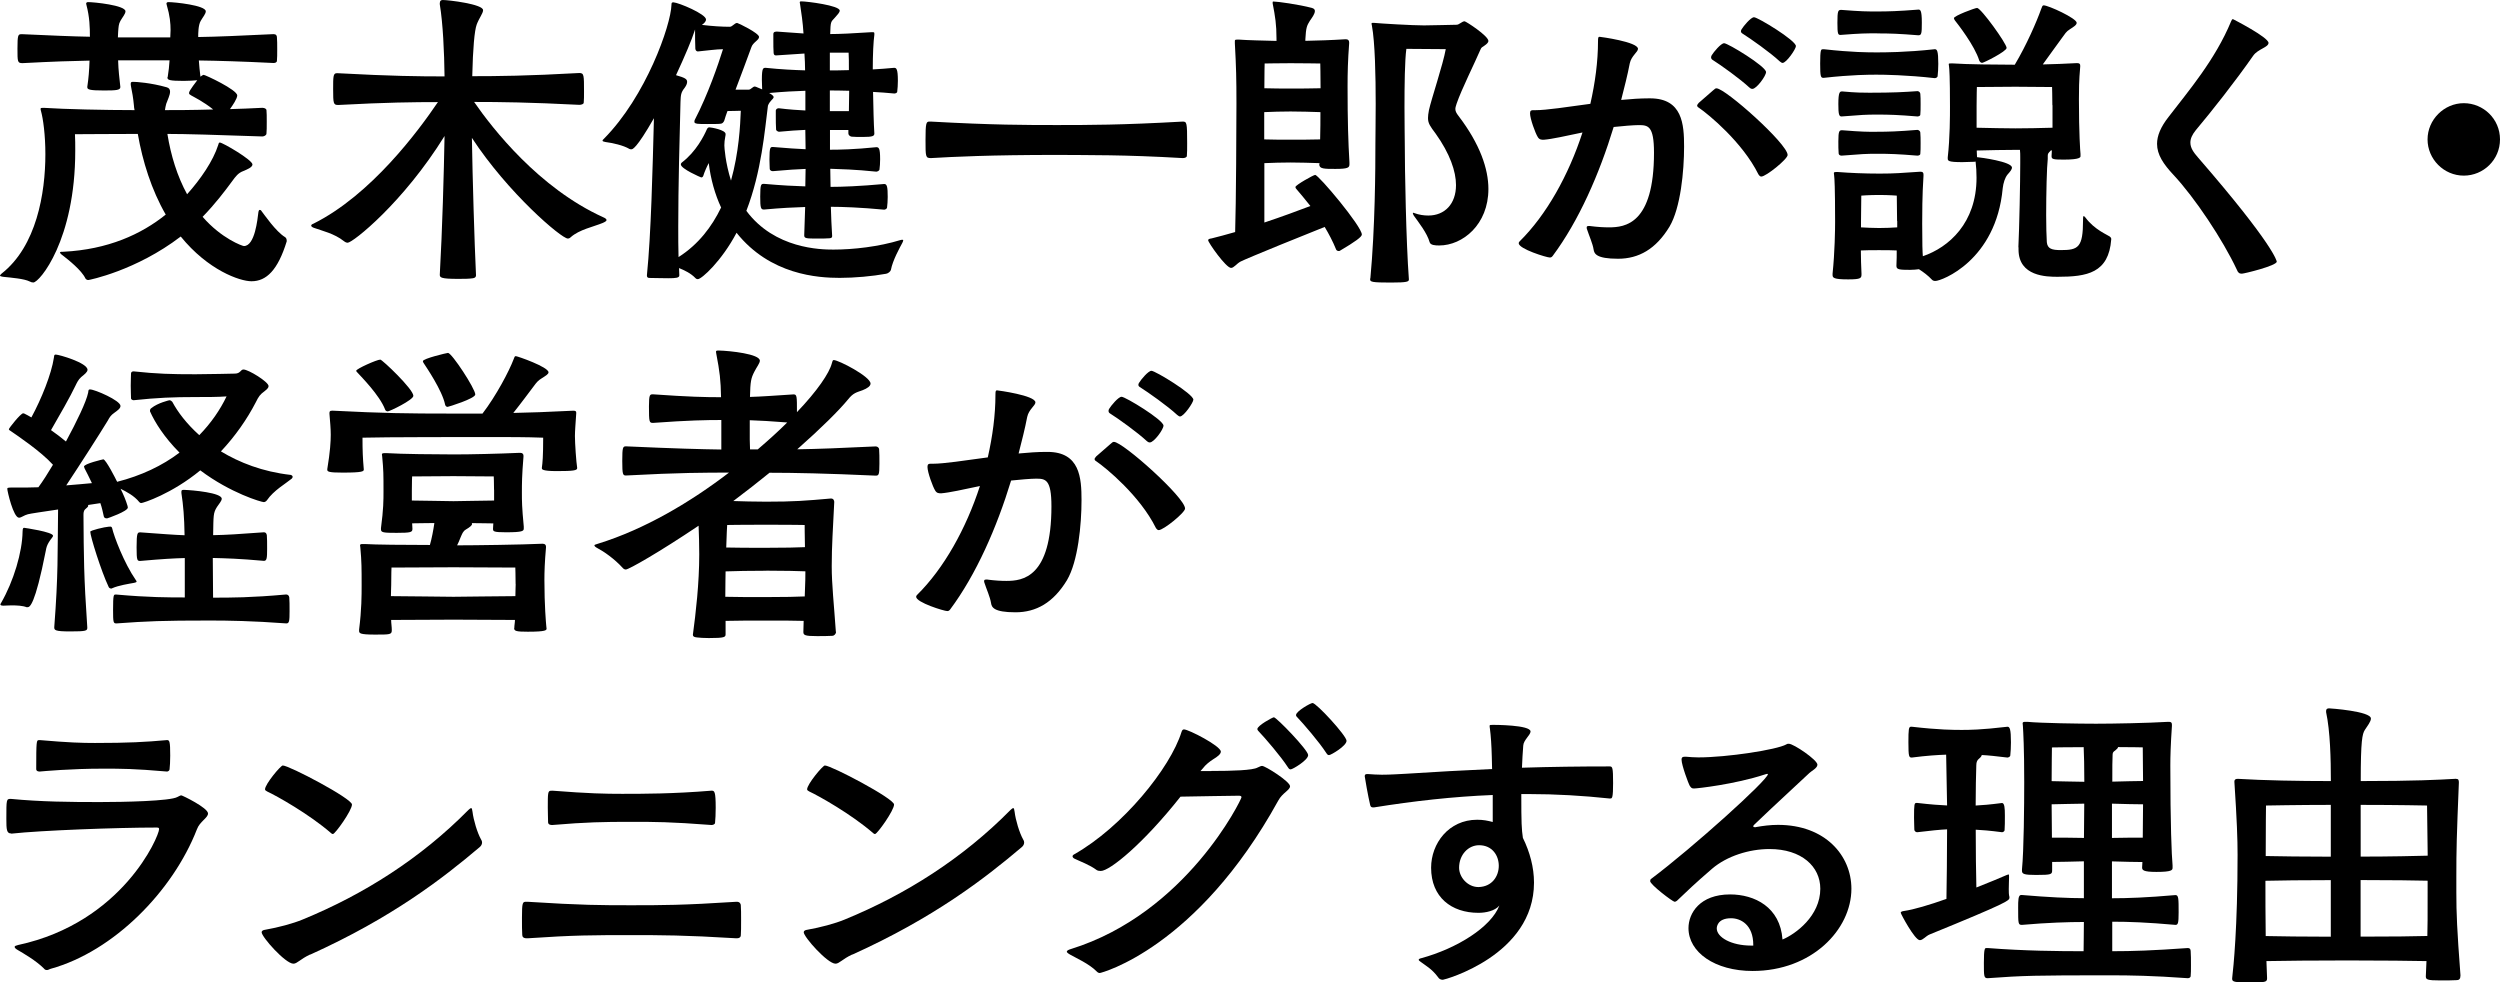
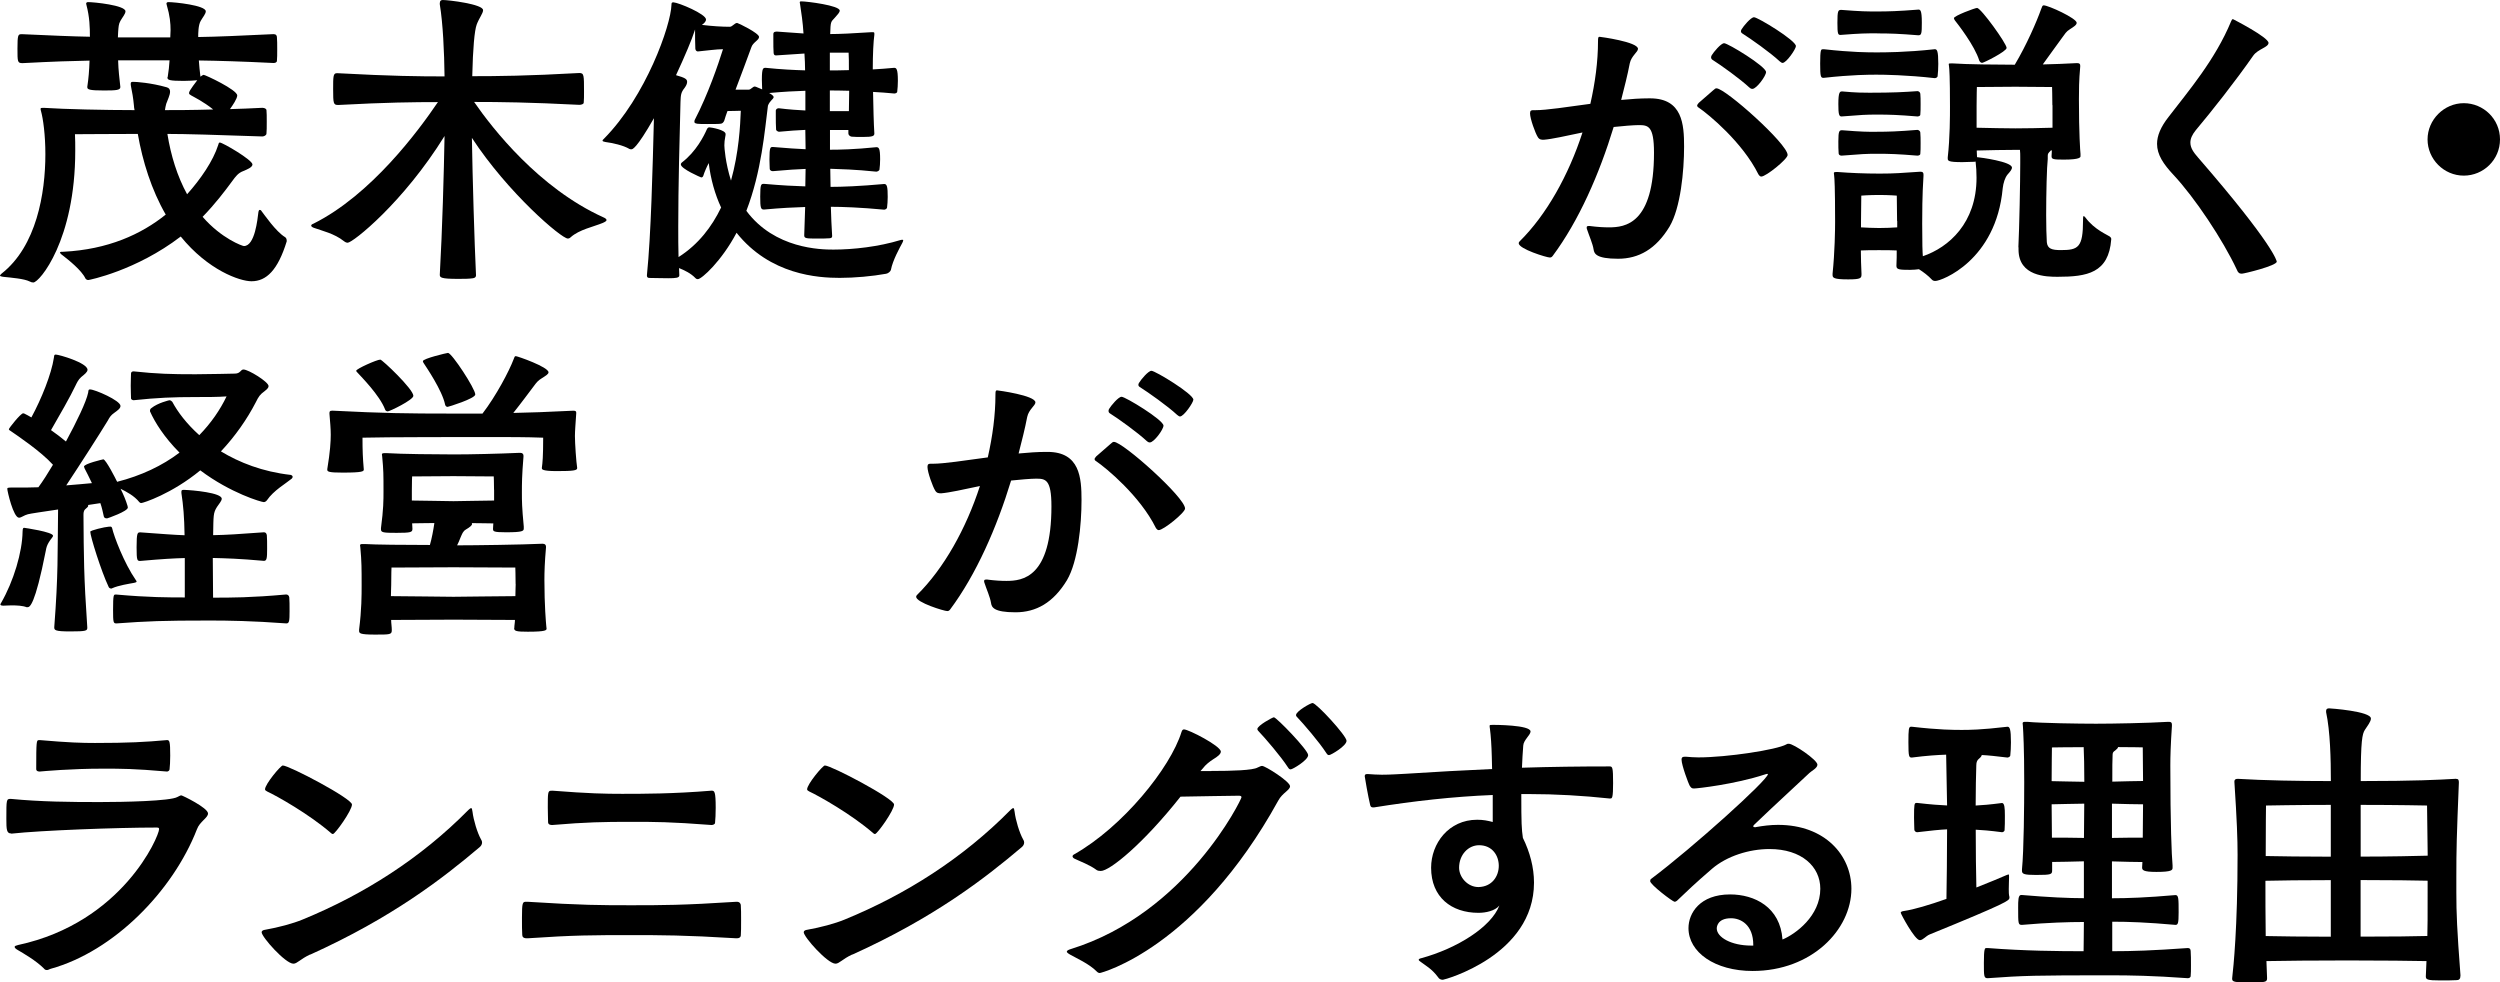
<svg xmlns="http://www.w3.org/2000/svg" id="_イヤー_2" width="346.48" height="136.15" viewBox="0 0 346.48 136.15">
  <g id="text">
    <g>
      <path d="M23.24,10.69c.13-.88,.22-1.54,.26-2.33h-7.13c.04,1.45,.18,2.46,.31,3.7,0,.44-.57,.48-2.29,.48-1.94,0-2.29-.13-2.29-.44v-.09c.18-1.19,.26-2.2,.31-3.61-2.33,.04-5.1,.13-9.29,.35-.7,0-.7-.18-.7-2.03s.09-1.98,.53-1.98h.18c4,.18,6.91,.31,9.33,.35,0-1.28-.04-2.73-.48-4.4,0-.04-.04-.13-.04-.18,0-.13,.09-.22,.26-.22,.84,0,5.19,.44,5.19,1.28,0,.35-.4,.79-.7,1.32-.26,.44-.26,.88-.31,1.45,0,.22-.04,.53-.04,.84h7.26c0-.35,.04-.66,.04-1.01,0-.92-.09-1.98-.53-3.48,0-.04-.04-.13-.04-.18,0-.13,.09-.22,.26-.22,.84,0,5.19,.44,5.19,1.28,0,.35-.4,.79-.7,1.32-.35,.57-.35,1.8-.35,2.24,2.68-.04,5.81-.18,10.43-.4,.35,0,.48,.18,.48,.44,.04,.35,.04,1.01,.04,1.67,0,.62,0,1.23-.04,1.58,0,.22-.22,.31-.48,.31-4.44-.22-7.61-.31-10.34-.35,.04,.79,.13,1.41,.22,2.25,.04-.04,.35-.26,.44-.26,.22,0,4.66,2.07,4.66,2.86,0,.44-.66,1.41-1.01,1.89,1.36-.04,2.86-.09,4.49-.18,.35,0,.57,.18,.57,.31,.04,.31,.04,.97,.04,1.63s0,1.32-.04,1.63c0,.22-.31,.4-.57,.4-6.29-.22-10.65-.35-13.16-.35,.48,2.99,1.36,5.85,2.73,8.36,1.89-2.11,3.61-4.62,4.31-6.82,.04-.18,.09-.35,.22-.35,.4,0,4.53,2.42,4.53,3.04,0,.4-.75,.7-1.28,.92-.7,.26-1.06,.75-1.54,1.41-1.01,1.37-2.33,3.12-4.09,4.93,2.64,3.04,5.54,4.05,5.72,4.05,1.54,0,1.89-3.74,2.02-4.75,.04-.18,.09-.26,.18-.26s.18,.04,.22,.13c.35,.44,2.02,2.9,3.3,3.65,.18,.13,.22,.31,.22,.57-1.23,4-2.82,5.54-4.88,5.54-1.63,0-6.03-1.54-9.81-6.2-6.21,4.75-12.72,6.03-12.81,6.03-.18,0-.31-.09-.4-.22-.53-1.14-2.38-2.6-3.17-3.21-.26-.18-.35-.31-.35-.4s.22-.09,.48-.09c6.16-.31,10.78-2.42,14.17-5.15-1.98-3.43-3.21-7.39-3.87-11.18-3.26,0-7.39,.04-8.71,.04,.04,.7,.04,1.5,.04,2.29,0,12.41-4.97,18.26-5.81,18.26-.18,0-.31-.04-.48-.13-.79-.4-2.51-.53-3.74-.66-.26-.04-.4-.09-.4-.18,0-.04,.09-.13,.22-.26,4.84-3.79,6.07-11.13,6.07-16.55,0-2.68-.31-4.93-.62-6.03-.04-.09-.04-.18-.04-.26,0-.13,.09-.13,.26-.13h.31c2.73,.18,8.27,.31,12.45,.31-.04-.22-.09-.44-.09-.66-.09-1.01-.26-1.94-.4-2.6-.04-.18-.04-.31-.04-.4,0-.22,.09-.26,.35-.26,.44,0,2.42,.13,4.62,.75,.35,.09,.48,.31,.48,.62,0,.48-.35,1.14-.53,1.67-.09,.31-.13,.57-.18,.88,1.45,0,3.65,0,6.69-.09-1.36-1.1-2.82-1.8-3.04-1.94-.22-.13-.31-.18-.31-.35,0-.35,1.1-1.67,1.14-1.76-.48,.04-1.19,.09-1.89,.09-1.94,0-2.24-.13-2.24-.44v-.09Z" />
      <path d="M60.96,.4c0-.26,.13-.4,.4-.4,.79,0,5.59,.57,5.59,1.41,0,.44-.53,1.06-.88,1.98-.31,.84-.53,3.3-.62,7.17,3.43,0,7.75-.04,14.83-.44,.66,0,.66,.26,.66,2.6,0,.57,0,1.14-.04,1.5,0,.22-.35,.31-.62,.31-6.87-.35-10.96-.4-14.57-.4,2.55,3.7,8.98,11.93,17.87,15.97,.31,.13,.48,.26,.48,.4s-.22,.26-.53,.4c-1.28,.53-3.26,.92-4.44,1.98-.13,.13-.26,.18-.4,.18-.88,0-8.27-6.29-13.29-13.95,.09,5.54,.35,14.48,.57,19.05,0,.22-.13,.35-.4,.4-.53,.09-1.32,.09-2.11,.09-2.33,0-2.51-.18-2.51-.57,.35-6.21,.57-14.17,.66-19.23-5.72,9.24-12.72,14.79-13.42,14.79-.13,0-.31-.04-.53-.22-1.32-1.06-3.08-1.45-4.18-1.85-.22-.09-.35-.18-.35-.31,0-.09,.09-.18,.31-.26,8.01-4,14.57-12.89,17.25-16.85-3.3,0-7.08,.04-13.82,.4-.66,0-.7-.18-.7-2.2,0-1.67,0-2.2,.48-2.2h.22c7.39,.4,11.22,.44,14.74,.44-.04-3.34-.22-7.35-.66-9.99v-.18Z" />
      <path d="M111.57,28.69c-1.41,.04-3.3,.13-5.68,.35-.44,0-.53-.18-.53-1.8,0-1.76,.13-1.76,.53-1.76,2.46,.22,4.31,.31,5.72,.35,0-.84,.04-1.63,.04-2.42-1.1,.04-2.55,.13-4.53,.31-.13,0-.4-.04-.44-.31,0-.31-.04-.79-.04-1.32,0-1.72,.13-1.72,.48-1.72,2.02,.18,3.48,.26,4.53,.31l-.04-2.68c-1.06,.04-2.24,.13-3.65,.26-.09,0-.4-.13-.4-.31-.04-.48-.04-1.32-.04-1.94v-.66c0-.26,.26-.35,.4-.35,1.45,.18,2.68,.26,3.7,.31v-2.73c-1.36,.04-3.08,.13-5.02,.31,.04,.04,.62,.31,.62,.57s-.57,.53-.79,1.19c-.44,3.39-.88,9.11-2.99,14.57,3.92,5.28,10.34,5.37,12.06,5.37,2.77,0,6.29-.4,9.29-1.32,.13-.04,.22-.04,.26-.04,.13,0,.13,.04,.13,.09,0,.09-.09,.26-.13,.35-.35,.66-1.32,2.38-1.58,3.74-.04,.18-.35,.48-.66,.53-1.94,.35-4.36,.57-6.43,.57-2.99,0-9.64-.4-14.3-6.25-2.07,3.92-4.84,6.43-5.37,6.43-.13,0-.22-.04-.31-.13-.66-.7-1.54-1.1-2.29-1.41,0,.35,.04,.66,.04,1.01s-.48,.4-1.54,.4c-.92,0-2.11-.04-2.6-.04-.26,0-.35-.13-.35-.31v-.09c.57-5.59,.79-14.79,.97-21.74-2.46,4.31-2.99,4.31-3.12,4.31-.09,0-.18,0-.26-.04-.88-.53-2.38-.84-3.34-.97-.22-.04-.4-.09-.4-.18s.04-.13,.18-.26c5.85-5.9,9.29-15.75,9.37-18.57,0-.26,.04-.35,.26-.35,.75,.04,4.53,1.63,4.53,2.38,0,.22-.18,.48-.57,.75,1.45,.18,2.82,.26,3.87,.26,.35,0,.66-.53,1.01-.53,.13,0,3.04,1.41,3.04,1.94,0,.44-.84,.75-1.06,1.41-.62,1.76-1.45,3.87-2.2,5.9h1.8c.35,0,.57-.44,.88-.44,.04,0,.09,0,1.01,.4,0-.35-.04-.88-.04-1.36,0-1.63,.18-1.63,.53-1.63,2.11,.22,4,.31,5.46,.35,0-.79-.04-1.54-.09-2.33l-3.92,.26c-.18,0-.31-.04-.35-.31-.04-.4-.04-1.23-.04-1.94v-.7c0-.35,.31-.35,.53-.35l3.65,.26c-.09-1.54-.31-2.95-.48-4.09,0-.09-.04-.13-.04-.18,0-.18,.09-.18,.22-.18,.79,0,5.32,.57,5.32,1.28,0,.26-.31,.57-.7,1.01-.53,.57-.57,.48-.62,2.24,1.28,0,3.12-.09,5.72-.26h.18c.18,0,.22,.04,.22,.18v.18c-.13,.92-.22,2.73-.22,4.8,.92-.04,1.94-.13,2.95-.22,.31,0,.53,.09,.53,1.8,0,.53-.04,1.1-.09,1.5,0,.18-.26,.26-.4,.26-1.01-.09-2.02-.18-2.95-.22,.04,2.2,.09,4.36,.18,5.76,0,.35-.22,.48-1.58,.48-.62,0-1.23,0-1.58-.04-.22-.04-.44-.22-.44-.44v-.48h-2.55v2.73c1.28,0,3.39-.04,6.42-.35,.35,0,.53,.13,.53,1.67,0,.53-.04,1.06-.09,1.41,0,.18-.31,.31-.44,.31-2.95-.31-5.06-.35-6.38-.4,0,.84,.04,1.67,.04,2.51,1.5,0,4.05-.09,7.44-.4,.4,0,.48,.44,.48,1.8,0,.53-.04,1.06-.09,1.45,0,.18-.26,.31-.4,.31-3.26-.31-5.85-.4-7.39-.4,.04,1.32,.09,2.68,.18,4.05,0,.22-.09,.26-.31,.31-.44,.04-1.06,.04-1.67,.04-1.58,0-1.89,0-1.89-.44l.13-3.92Zm-13.33-6.12c-.35,.66-.57,1.23-.62,1.36-.13,.31-.13,.66-.44,.66-.04,0-2.82-1.19-2.82-1.8,0-.13,.09-.22,.13-.26,1.98-1.5,3.08-3.7,3.48-4.62,.09-.18,.18-.26,.35-.26,.22,0,2.24,.35,2.24,.92,0,.09,0,.22-.04,.35-.09,.44-.13,.84-.13,1.23,0,.26,.13,2.38,.92,4.88,1.1-3.92,1.28-7.66,1.36-9.68-.26,0-1.06,.04-1.85,.04-.18,.44-.31,.92-.44,1.32-.09,.22-.26,.44-.53,.44-.26,.04-1.1,.04-1.85,.04-.57,0-1.1,0-1.36-.04-.13-.04-.4-.04-.4-.26,0-.09,0-.18,.04-.26,1.85-3.56,3.26-7.7,3.92-9.81-.92,0-2.11,.18-3.48,.31-.13,0-.31-.09-.35-.35-.04-.57-.04-1.89-.04-2.69-.04,.04-.04,.18-.09,.26-.31,1.01-1.28,3.34-2.55,6.07,1.23,.35,1.54,.53,1.54,.92,0,.26-.13,.53-.35,.84-.53,.66-.53,1.01-.57,1.98-.13,5.02-.31,11.66-.31,17.25,0,1.5,0,2.9,.04,4.22,2.77-1.76,4.62-4.22,5.9-6.87-.84-1.8-1.45-3.92-1.72-6.2Zm16.77-15.27v2.46c.48,0,1.41,0,2.64-.04,0-1.06,0-1.89-.04-2.42h-2.6Zm2.64,8.1c0-.92,.04-1.89,.04-2.82-1.23-.04-2.2-.04-2.68-.04v2.86h2.64Z" />
-       <path d="M129.01,16.85c8.62,.48,13.25,.48,17.47,.48s8.98,0,17.43-.48c.57,0,.62,.13,.62,2.99,0,.7,0,1.41-.04,1.76,0,.22-.31,.31-.57,.31-8.23-.48-12.94-.4-17.43-.44-9.24,0-14.39,.26-17.47,.44-.75,0-.75-.18-.75-2.51s.09-2.55,.53-2.55h.22Z" />
-       <path d="M187.02,22.79c0,.44-.22,.62-1.94,.62-1.54,0-2.24,0-2.24-.62l.04-.18c-1.01-.04-3.04-.09-4-.09s-2.77,.04-3.65,.09v8.23c2.38-.79,4.75-1.67,6.38-2.29-.84-1.06-1.54-1.89-1.89-2.29-.13-.13-.18-.22-.18-.35,0-.26,2.51-1.67,2.73-1.67,.48,0,6.47,7.13,6.47,8.27,0,.31-.88,.97-3.04,2.24-.04,.04-.13,.04-.18,.04-.13,0-.31-.09-.35-.22-.44-1.1-1.01-2.16-1.58-3.12-1.8,.7-10.91,4.4-11.66,4.8-.57,.31-.92,.88-1.32,.88-.7,0-3.17-3.52-3.17-3.83,0-.18,.22-.22,.48-.26,.92-.22,2.02-.53,3.26-.88,.13-3.74,.18-15.4,.18-17.82,0-3.43-.04-5.06-.22-8.32v-.31c0-.18,.04-.22,.31-.22h.31c1.19,.09,3.26,.13,5.15,.18v-.35c0-1.89-.18-3.04-.53-4.84v-.18q0-.09,.09-.09c.57,0,3.48,.4,5.32,.88,.35,.09,.44,.26,.44,.44,0,.4-.4,.92-.7,1.36-.4,.66-.53,.88-.62,2.55v.22c1.72-.04,3.56-.09,5.54-.22h.09c.31,0,.44,.18,.44,.44v.13c-.18,2.38-.22,4.09-.22,5.98,0,4.8,.09,7.66,.26,10.52v.26Zm-4.05-13.99s-2.64-.04-4.09-.04-3.61,.04-3.61,.04c0,0-.04,1.41-.04,3.43,.88,.04,2.77,.04,3.65,.04s3.17,0,4.14-.04c0-1.8-.04-3.43-.04-3.43Zm-7.75,10.52c.88,.04,2.77,.04,3.65,.04s3.08,0,4.09-.04c.04-1.36,.04-2.68,.04-3.78-.92-.04-3.12-.09-4.14-.09s-2.77,.04-3.65,.09v3.78Zm14.7,19.28c.66-7.09,.7-15.18,.7-18.75,0-.97,.04-3.04,.04-5.46,0-3.83-.09-8.49-.53-10.87-.04-.13-.04-.18-.04-.26s.04-.09,.13-.09h.22c.92,.09,5.28,.35,6.91,.35,1.41,0,3.7-.09,4.53-.09,.35,0,.75-.48,1.1-.48,.18,0,3.3,2.02,3.3,2.73,0,.18-.18,.4-.57,.66-.22,.18-.4,.18-.53,.53-.79,1.85-2.64,5.54-3.3,7.48-.09,.31-.18,.53-.18,.75,0,.31,.13,.57,.44,.97,2.99,3.92,4.14,7.35,4.14,10.12,0,4.93-3.56,7.83-6.82,7.83-.57,0-1.19-.04-1.32-.44-.35-1.28-1.54-2.77-2.2-3.7-.04-.09-.13-.22-.13-.31,0-.04,0-.09,.04-.09s.09,.04,.13,.04c.7,.26,1.36,.35,1.98,.35,2.24,0,3.83-1.58,3.83-4.22,0-1.89-.84-4.36-2.82-7.13-.75-1.01-1.06-1.41-1.06-2.16,0-.31,.04-.62,.13-1.1,.31-1.45,1.98-6.42,2.33-8.45-.75,0-4.31-.04-5.46-.04-.22,1.58-.26,5.06-.26,8.1,0,2.24,.04,4.27,.04,4.97,0,3.65,.18,13.64,.57,18.88,0,.31-.18,.44-2.51,.44-2.6,0-2.86-.09-2.86-.44v-.13Z" />
      <path d="M220.38,31.33c1.01,.13,1.85,.18,2.6,.18,2.24,0,6.25-.44,6.25-10.34,0-3.78-.84-3.83-2.16-3.83-.62,0-2.29,.13-3.43,.26-1.98,6.51-4.84,13.03-8.45,17.87-.13,.18-.26,.22-.4,.22-.44,0-4.31-1.19-4.31-1.98,0-.09,.04-.18,.13-.26,3.7-3.65,6.78-9.15,8.71-15.09-2.29,.48-4.22,.92-5.37,1.01-.31,0-.62,0-.84-.4-.31-.48-1.06-2.51-1.06-3.26,0-.4,.18-.44,.44-.44h.35c1.45,0,4.36-.44,7.57-.88,.66-2.91,1.06-5.85,1.06-8.67,0-.53,.04-.62,.22-.62,.09,0,5.32,.7,5.32,1.67,0,.44-.92,.97-1.14,2.02-.31,1.63-.75,3.34-1.19,5.06,1.36-.13,2.64-.22,3.83-.22h.18c4.49,0,4.71,3.61,4.71,6.69,0,3.39-.48,8.49-2.02,11.09-1.89,3.12-4.27,4.45-7.13,4.45-3.04,0-3.3-.71-3.39-1.28-.13-.84-.62-1.89-.92-2.82-.04-.09-.04-.18-.04-.22,0-.18,.09-.22,.31-.22h.18Zm17.07-18.83c.18-.18,.31-.26,.44-.26,1.23,0,9.86,7.7,9.86,9.24,0,.57-2.99,2.99-3.65,2.99-.13,0-.26-.09-.4-.31-2.2-4.44-6.91-8.32-8.27-9.24-.18-.09-.22-.22-.22-.31s.13-.22,.22-.35l2.02-1.76Zm5.02-.35c-1.32-1.23-3.96-3.12-5.15-3.87-.13-.09-.18-.22-.18-.31,0-.13,.04-.22,.09-.31,.26-.44,1.28-1.67,1.72-1.67,.53,0,5.81,3.21,5.81,4,0,.53-1.32,2.33-1.89,2.33-.13,0-.26-.04-.4-.18Zm4.18-3.65c-1.32-1.23-4-3.12-5.19-3.87-.13-.09-.18-.18-.18-.31,0-.09,.04-.18,.09-.26,.26-.44,1.28-1.67,1.72-1.67,.53,0,5.81,3.21,5.81,4,0,.4-1.32,2.33-1.85,2.33-.13,0-.22-.09-.4-.22Z" />
      <path d="M252.75,6.82c3.96,.44,6.2,.44,7.35,.44,1.01,0,4.05,0,8.05-.44,.31,0,.48,.22,.48,2.03,0,.62-.04,1.23-.09,1.67,0,.22-.26,.31-.4,.31-3.87-.44-7.04-.48-8.05-.48s-3.39,0-7.35,.44c-.4,0-.48-.13-.48-1.98,0-1.98,.13-1.98,.35-1.98h.13Zm26.98,27.46c.13-2.64,.26-9.11,.26-11.62v-.88c0-.31,0-.66-.04-1.01h-.62c-1.01,0-4.05,.04-5.37,.09,0,.31,.04,.62,.04,.92,.48,.04,4.84,.62,4.84,1.45,0,.26-.26,.57-.62,.97-.35,.44-.57,1.14-.66,1.89-.92,10.03-8.49,12.85-9.33,12.85-.18,0-.35-.04-.48-.18-.53-.57-1.19-1.06-1.8-1.45-.31,.04-.75,.09-1.23,.09-1.45,0-1.89-.04-1.89-.53v-.09c.04-.75,.04-1.45,.04-2.07-.57-.04-1.63-.04-2.46-.04s-1.89,0-2.51,.04c0,1.01,.04,2.16,.09,3.26,0,.57-.04,.75-1.85,.75-2.02,0-2.16-.22-2.16-.62v-.18c.31-2.99,.35-6.12,.35-7.17,0-4.84-.09-6.07-.13-6.38,0-.18-.04-.26-.04-.35,0-.13,.04-.18,.31-.18h.26c1.67,.13,3.65,.22,5.77,.22s2.99-.09,5.59-.26h.09c.31,0,.4,.13,.4,.4v.18c-.18,2.64-.18,5.5-.18,6.6,0,2.9,.04,3.92,.09,4.53,3.61-1.23,7.44-4.62,7.44-10.87,0-.75-.04-1.54-.13-2.25-.09,.04-.26,.04-.48,.04-.44,0-.92,.04-1.36,.04-1.98,0-2.02-.18-2.02-.53v-.13c.31-2.68,.31-5.81,.31-7.04,0-4.14-.09-5.28-.13-5.54,0-.13-.04-.26-.04-.31,0-.13,.04-.13,.26-.13h.35c1.72,.13,6.25,.18,8.54,.18,1.63-2.73,3.04-5.98,3.65-7.7,.13-.35,.18-.53,.35-.53,.66,0,4.58,1.8,4.58,2.42,0,.31-.44,.57-.92,.88-.57,.35-.7,.66-1.1,1.19-.57,.75-1.67,2.33-2.68,3.7,1.54-.04,3.17-.09,4.66-.18h.13c.31,0,.4,.13,.4,.35v.13c-.18,1.94-.18,3.39-.18,4.53,0,4.75,.18,7.22,.22,7.57v.31c0,.13,0,.48-2.29,.48-1.41,0-1.72-.04-1.72-.44v-.09c0-.26,.04-.48,.04-.75h-.13c-.44,.44-.44,.48-.44,.84v.35c-.13,1.1-.22,4.75-.22,7.79,0,1.54,.04,2.9,.09,3.74,.09,.92,.7,1.1,1.94,1.1,2.42,0,3.08-.35,3.08-4.14,0-.53,.04-.57,.09-.57s.13,.04,.26,.22c1.23,1.67,3.12,2.42,3.34,2.6,.22,.18,.22,.26,.22,.4-.35,4.67-3.34,5.19-7.44,5.19-1.5,0-5.41-.04-5.41-3.78v-.31Zm-19.58-29.66c-1.58,0-2.24,0-5.06,.22-.35,0-.44-.09-.44-1.67,0-1.67,.09-1.8,.53-1.8,2.82,.22,3.56,.22,4.97,.22,1.54,0,2.95-.04,5.72-.26,.26,0,.48,.04,.48,1.8,0,1.5-.04,1.76-.48,1.76-2.68-.22-3.96-.26-5.72-.26Zm-5.37,9.81c0-1.72,.22-1.76,.53-1.76,1.98,.18,2.9,.18,3.78,.18,3.34,0,4.8-.09,6.65-.22,.13,0,.35,.09,.4,.35,.04,.35,.04,.92,.04,1.45,0,.57,0,1.1-.04,1.45,0,.22-.31,.26-.4,.26-2.64-.22-3.87-.26-5.59-.26-1.54,0-2.16,.04-4.93,.26-.35,0-.44-.31-.44-1.72Zm5.37,3.83c1.5,0,2.86-.04,5.59-.26,.13,0,.4,.13,.4,.4,.04,.35,.04,.92,.04,1.5,0,.53,0,1.1-.04,1.41,0,.22-.31,.26-.4,.26-2.64-.22-3.87-.26-5.59-.26-1.54,0-2.16,.04-4.93,.26-.09,0-.4-.04-.4-.35-.04-.4-.04-1.01-.04-1.63,0-1.45,.13-1.54,.53-1.54,2.77,.22,3.48,.22,4.84,.22Zm2.77,12.37c0-.92-.04-3.52-.04-3.52,0,0-1.1-.09-2.46-.09s-2.46,.09-2.46,.09c0,0-.04,2.38-.04,3.61v.79c.62,.04,1.76,.09,2.51,.09s1.89-.04,2.51-.09v-.88Zm8.01-27.81c-.09-.13-.13-.22-.13-.31,0-.31,2.9-1.41,3.21-1.41,.53,0,4.09,4.93,4.09,5.54,0,.48-3.17,2.07-3.39,2.07-.18,0-.31-.13-.4-.31-.62-2.07-3.04-5.15-3.39-5.59Zm13.51,11.75c0-1.1-.04-2.51-.04-2.51,0,0-3.7-.04-5.1-.04s-5.32,.04-5.32,.04c0,0-.04,1.19-.04,2.6v3.04c1.32,.04,4.49,.09,5.37,.09,.92,0,3.96-.04,5.15-.09v-3.12Z" />
      <path d="M314.4,5.94c0,.62-1.45,.84-2.11,1.76-2.55,3.65-5.72,7.66-7.97,10.34-.53,.66-.75,1.19-.75,1.72,0,.75,.44,1.36,1.06,2.07,10.61,12.23,10.91,14.39,10.91,14.43,0,.57-4.53,1.67-4.84,1.67-.35,0-.53-.13-.7-.57-1.94-4.14-5.81-9.95-8.76-13.11-1.41-1.5-2.29-2.82-2.29-4.31,0-1.1,.48-2.33,1.63-3.78,2.73-3.56,6.43-7.88,8.63-13.2,.09-.18,.13-.31,.26-.31,0,0,4.93,2.51,4.93,3.3Z" />
      <path d="M341.46,24.34c-2.77,0-5.02-2.29-5.02-5.02s2.29-5.02,5.02-5.02,5.02,2.2,5.02,5.02-2.29,5.02-5.02,5.02Z" />
      <path d="M3.7,84.16c-.53-.22-1.36-.26-2.11-.26-.44,0-.84,.04-1.1,.04s-.44-.04-.44-.18c0-.04,.04-.09,.09-.18,1.76-3.04,2.95-7.08,2.99-9.9,0-.53,.13-.53,.22-.53,.04,0,4,.57,4,1.1,0,.18-.31,.44-.57,.88s-.35,.7-.44,1.23c-1.5,7.61-2.24,7.79-2.51,7.79h-.13Zm11.09-12.32c-.22,0-.35-.09-.4-.26-.13-.57-.26-1.23-.48-1.85l-1.72,.26s.04,.04,.04,.09c0,.13-.13,.26-.4,.48-.26,.22-.26,.57-.26,.84,.04,5.68,.04,8.45,.53,15.58,0,.44-.13,.53-2.38,.53-2.11,0-2.2-.18-2.2-.57,.57-7.53,.44-9.95,.53-16.33-2.07,.31-3.87,.57-4.18,.66-.53,.13-.92,.48-1.23,.48-.79,0-1.63-3.7-1.63-4,0-.09,0-.18,.48-.18h1.01c.84,0,1.8,0,2.82-.04,.62-.84,1.32-1.94,2.02-3.12-1.67-1.85-4.88-4-5.85-4.67-.18-.09-.26-.18-.26-.26,0-.13,1.63-2.2,1.98-2.2,.09,0,.18,.04,.26,.09,.22,.09,.48,.26,.88,.48,1.41-2.6,2.77-5.99,3.12-8.27,.04-.22,0-.44,.26-.44,.44,0,4.4,1.14,4.4,2.11,0,.31-.4,.62-.88,1.01-.4,.35-.62,.84-.79,1.19-.66,1.41-2.29,4.27-3.39,6.16,.75,.53,1.45,1.06,2.07,1.58,1.5-2.77,2.82-5.5,3.08-6.78,.04-.22,0-.44,.26-.44,.66,0,4.22,1.54,4.22,2.29,0,.35-.4,.62-.88,.97-.44,.31-.62,.57-.88,1.06-1.01,1.67-3.83,6.07-5.76,8.98,1.28-.09,2.51-.22,3.56-.31-.4-.88-.79-1.58-1.01-2.03-.04-.13-.09-.22-.09-.26,0-.4,2.64-1.01,2.68-1.01,.35,0,1.8,2.86,1.85,2.99t.04,.04v.09c3.34-.84,6.29-2.24,8.67-4.05-2.11-2.11-3.43-4.22-4.09-5.72v-.09c0-.13,.04-.26,.18-.35,.92-.75,2.51-1.1,2.51-1.1,.18,0,.31,.13,.4,.22,.75,1.41,1.98,3.04,3.74,4.62,1.63-1.67,2.9-3.52,3.78-5.37-1.23,.09-2.82,.09-4.31,.09-3.04,0-5.28,.09-8.58,.44-.09,0-.35-.09-.35-.26,0-.31-.04-1.06-.04-1.76s.04-1.41,.04-1.67,.22-.31,.35-.31c3.3,.35,5.24,.4,8.58,.4,1.67,0,5.46-.09,5.46-.09,.79,0,.79-.57,1.19-.57,.7,0,3.48,1.72,3.48,2.29,0,.35-.4,.57-.53,.7-.66,.48-.84,.75-1.23,1.54-1.23,2.38-2.86,4.71-4.84,6.82,2.55,1.54,5.76,2.82,9.68,3.26,.13,.04,.26,.13,.26,.26,0,.09-.04,.18-.13,.26-.79,.66-2.51,1.63-3.43,2.99-.13,.18-.31,.26-.44,.26-.31,0-4.58-1.23-8.8-4.4-3.96,3.26-7.92,4.53-8.19,4.53-.09,0-.18-.04-.26-.13-.7-.88-1.8-1.45-2.6-1.85,.4,.79,.75,1.63,.97,2.38,0,.09,.04,.13,.04,.22,0,.53-2.82,1.5-2.86,1.5h-.09Zm.44,1.14c.18,0,.26,.04,.31,.22,.26,1.14,1.63,4.8,3.3,7.22,.04,.04,.09,.13,.09,.18,0,.09-.13,.13-.35,.18-.7,.13-2.16,.35-3.04,.75-.04,.04-.09,.04-.13,.04-.13,0-.31-.09-.35-.22-1.06-2.24-2.55-7.04-2.55-7.66,0-.18,1.98-.66,2.6-.7h.13Zm10.39,4.36c-1.54,.04-3.12,.13-6.16,.4-.44,0-.53,0-.53-1.89,0-2.07,.13-2.07,.53-2.07,3.08,.22,4.62,.35,6.12,.4-.04-2.55-.18-4.14-.44-5.85v-.18c0-.22,.09-.26,.35-.26,1.23,.04,5.24,.4,5.24,1.23,0,.31-.35,.66-.66,1.14-.53,.84-.48,1.19-.53,3.78v.13c1.94-.04,3.34-.13,7.04-.4,.22,0,.35,.13,.4,.4,.04,.35,.04,1.14,.04,1.89,0,1.28-.04,1.67-.44,1.67-3.48-.31-5.15-.35-7.09-.4,0,1.67,.04,3.7,.04,5.5,2.46,0,5.28,0,10.12-.44,.22,0,.4,.13,.44,.4,.04,.35,.04,1.14,.04,1.94,0,1.32-.04,1.67-.44,1.67-4.75-.35-8.05-.4-10.65-.4-6.6,0-8.58,.09-12.89,.4-.44,0-.48-.09-.48-1.89,0-2.11,.09-2.11,.35-2.11h.13c4.44,.4,7.26,.4,9.46,.4v-5.46Z" />
      <path d="M79.99,64.89c0,.31-.53,.4-2.82,.4-2.07,0-2.07-.26-2.07-.4v-.09c.09-.62,.18-1.5,.18-4.14-2.33-.09-4.84-.09-7.44-.09-2.02,0-15.01,0-17.6,.09,0,1.85,.04,2.77,.18,4.4,0,.26-.09,.44-2.95,.44-1.89,0-2.11-.13-2.11-.4v-.09c.4-2.42,.48-3.83,.48-4.75s-.09-1.76-.18-2.9v-.13c0-.22,.09-.31,.35-.31h.18c6.91,.35,10.21,.4,16.5,.4h4.18c1.89-2.46,3.7-5.9,4.31-7.52,.13-.31,.13-.44,.31-.44,.22,0,4.53,1.5,4.53,2.24,0,.26-.4,.48-.88,.79-.57,.35-.75,.57-1.14,1.1-.57,.75-1.8,2.42-2.86,3.74,2.16-.04,4.71-.13,8.32-.31,.31,0,.4,.09,.4,.26v.13c-.09,1.41-.18,2.42-.18,3.12,0,1.01,.18,3.61,.31,4.4v.04Zm-26.27-7.88c-.13,0-.31-.09-.35-.26-.75-1.98-3.39-4.62-3.78-5.06-.13-.13-.22-.22-.22-.31,0-.26,2.86-1.54,3.34-1.54,.26,0,4.58,4.09,4.58,5.02,0,.57-3.3,2.16-3.56,2.16Zm17.56,30.01c0-.35,.09-.75,.09-1.1-1.8,0-7.35-.04-8.49-.04s-6.82,.04-8.67,.04c0,.44,.09,.92,.09,1.41,0,.62-.22,.62-2.33,.62s-2.2-.18-2.2-.53v-.18c.35-2.73,.35-4.8,.35-6.07,0-2.38,0-3.34-.18-5.28,0-.13-.04-.22-.04-.31,0-.13,.09-.18,.35-.18h.31c1.36,.09,5.72,.13,9.02,.13,.26-.88,.48-2.07,.62-3.04-1.14,0-2.38,.04-3.08,.04,0,.22,.04,.48,.04,.75,0,.48-.18,.57-2.2,.57-1.8,0-2.16-.04-2.16-.48v-.18c.35-2.64,.35-3.87,.35-5.1,0-2.33,0-2.9-.18-4.8,0-.13-.04-.22-.04-.31,0-.13,.09-.18,.4-.18h.26c1.89,.13,7.09,.18,9.37,.18s6.12-.09,9.02-.22h.13c.31,0,.44,.18,.44,.4v.13c-.22,2.68-.22,3.74-.22,5.02,0,1.14,0,1.94,.26,4.67v.26c0,.35-.13,.53-2.46,.53-1.76,0-1.8-.13-1.8-.48v-.04c0-.26,.04-.48,.04-.71-.66,0-1.85-.04-2.99-.04,.04,.04,.04,.09,.04,.13,0,.18-.31,.44-.84,.75-.44,.26-.53,.62-.75,1.1-.18,.44-.31,.79-.48,1.1,2.6,0,8.89-.09,11.75-.22h.13c.31,0,.44,.18,.44,.4v.13c-.18,2.02-.22,3.39-.22,4.49,0,3.52,.22,5.98,.26,6.38,0,.13,.04,.26,.04,.35,0,.22-.04,.44-2.6,.44-1.58,0-1.89-.09-1.89-.48v-.04Zm.18-6.07c0-1.1-.04-2.29-.04-2.29,0,0-7.04-.04-8.58-.04s-8.58,.04-8.58,.04c0,0-.04,.97-.04,2.42,0,.4-.04,.92-.04,1.54,1.8,0,7.66,.09,8.67,.09s6.82-.09,8.58-.09c0-.71,.04-1.32,.04-1.67Zm-2.99-13.07c0-1.06-.04-1.85-.04-1.85,0,0-4.09-.04-5.59-.04s-5.72,.04-5.72,.04c0,0-.04,.57-.04,1.98v1.36c1.32,0,4.8,.09,5.77,.09s4.36-.09,5.63-.09v-1.5Zm-6.43-11.49c-.18,0-.31-.13-.35-.31-.4-1.98-2.64-5.24-2.95-5.72-.09-.13-.13-.22-.13-.31,0-.35,3.34-1.14,3.48-1.14,.53,0,3.78,4.97,3.78,5.76,0,.57-3.74,1.72-3.83,1.72Z" />
-       <path d="M115.87,87.55c0,.31-.26,.57-.53,.57-.62,.04-1.41,.04-2.11,.04-1.67,0-1.89-.13-1.89-.57l.04-1.54c-1.01-.04-2.86-.04-5.19-.04s-4.31,0-5.63,.04v1.85c0,.4-.13,.53-2.33,.53-.66,0-1.28-.04-1.67-.09-.35-.04-.53-.13-.53-.35v-.04c.4-2.99,.88-7.08,.88-11.13,0-1.37-.04-2.55-.09-3.96-5.5,3.7-9.68,6.07-10.08,6.07-.13,0-.26-.04-.4-.18-1.19-1.32-2.68-2.33-3.52-2.77-.35-.18-.44-.31-.44-.4s.22-.13,.48-.22c6.56-2.02,12.94-5.85,18.17-9.86-3.08,0-6.87,0-14.26,.4-.44,0-.53-.09-.53-2.02s.09-2.02,.53-2.02c6.87,.31,10.39,.4,13.2,.44v-4.09c-2.02,0-4.53,.04-9.46,.4-.53,0-.57-.09-.57-2.29,0-1.67,.13-1.67,.57-1.67,4.97,.35,7.22,.4,9.42,.4-.04-2.38-.18-3.52-.66-6.03,0-.09-.04-.18-.04-.26,0-.18,.13-.18,.4-.18,1.58,.04,5.68,.48,5.68,1.41,0,.35-.44,.88-.75,1.5-.48,.92-.57,1.36-.62,3.52,1.54-.04,3.39-.18,6.03-.35,.48,0,.48,.22,.48,2.46,2.82-2.95,4.49-5.41,4.84-6.78,.09-.26,.09-.44,.26-.44,.66,0,5.1,2.29,5.1,3.26,0,.35-.44,.66-1.1,.92-.84,.31-1.28,.35-2.02,1.28-1.23,1.5-3.7,3.96-7.04,6.91,2.77-.04,6.29-.18,10.87-.4,.26,0,.48,.18,.48,.44,.04,.35,.04,1.19,.04,1.94,0,1.58-.09,1.67-.53,1.67-6.82-.31-11.35-.4-14.7-.4-1.58,1.28-3.26,2.6-5.02,3.92,1.36,.04,2.77,.09,4.53,.09,3.92,0,5.46-.13,8.98-.44h.04c.35,0,.44,.31,.44,.48-.18,3.74-.35,6.07-.35,8.89,0,2.6,.31,5.28,.57,9.07v.04Zm-9.68-8.45c-2.24,0-4.31,.04-5.63,.09,0,.75-.04,1.58-.04,3.52,1.32,.04,3.43,.04,5.68,.04,2.46,0,4.36-.04,5.33-.09,.09-2.16,.09-2.82,.09-3.48-.97-.04-2.9-.09-5.41-.09Zm5.33-6.34s-1.94-.04-5.33-.04-5.41,.04-5.41,.04c0,0-.09,1.45-.13,3.12,1.32,.04,3.39,.04,5.54,.04,2.46,0,4.4-.04,5.37-.09-.04-1.67-.04-3.08-.04-3.08Zm-6.51-10.47c1.54-1.32,2.9-2.55,4.09-3.74-2.2-.18-3.83-.26-5.19-.31v2.68c0,.53,.04,.88,.04,1.36h1.06Z" />
      <path d="M136.87,80.33c1.01,.13,1.85,.18,2.6,.18,2.24,0,6.25-.44,6.25-10.34,0-3.78-.84-3.83-2.16-3.83-.62,0-2.29,.13-3.43,.26-1.98,6.51-4.84,13.03-8.45,17.87-.13,.18-.26,.22-.4,.22-.44,0-4.31-1.19-4.31-1.98,0-.09,.04-.18,.13-.26,3.7-3.65,6.78-9.15,8.71-15.09-2.29,.48-4.22,.92-5.37,1.01-.31,0-.62,0-.84-.4-.31-.48-1.06-2.51-1.06-3.26,0-.4,.18-.44,.44-.44h.35c1.45,0,4.36-.44,7.57-.88,.66-2.91,1.06-5.85,1.06-8.67,0-.53,.04-.62,.22-.62,.09,0,5.32,.7,5.32,1.67,0,.44-.92,.97-1.14,2.02-.31,1.63-.75,3.34-1.19,5.06,1.36-.13,2.64-.22,3.83-.22h.18c4.49,0,4.71,3.61,4.71,6.69,0,3.39-.48,8.49-2.02,11.09-1.89,3.12-4.27,4.45-7.13,4.45-3.04,0-3.3-.71-3.39-1.28-.13-.84-.62-1.89-.92-2.82-.04-.09-.04-.18-.04-.22,0-.18,.09-.22,.31-.22h.18Zm17.07-18.83c.18-.18,.31-.26,.44-.26,1.23,0,9.86,7.7,9.86,9.24,0,.57-2.99,2.99-3.65,2.99-.13,0-.26-.09-.4-.31-2.2-4.44-6.91-8.32-8.27-9.24-.18-.09-.22-.22-.22-.31s.13-.22,.22-.35l2.02-1.76Zm5.02-.35c-1.32-1.23-3.96-3.12-5.15-3.87-.13-.09-.18-.22-.18-.31,0-.13,.04-.22,.09-.31,.26-.44,1.28-1.67,1.72-1.67,.53,0,5.81,3.21,5.81,4,0,.53-1.32,2.33-1.89,2.33-.13,0-.26-.04-.4-.18Zm4.18-3.65c-1.32-1.23-4-3.12-5.19-3.87-.13-.09-.18-.18-.18-.31,0-.09,.04-.18,.09-.26,.26-.44,1.28-1.67,1.72-1.67,.53,0,5.81,3.21,5.81,4,0,.4-1.32,2.33-1.85,2.33-.13,0-.22-.09-.4-.22Z" />
      <path d="M1.54,115.51c-.62,0-.66-.53-.66-2.02,0-2.73,0-2.77,.62-2.77,4.14,.4,8.19,.44,12.32,.44,3.26,0,9.81-.13,10.78-.71,.26-.13,.4-.22,.53-.22s3.7,1.72,3.7,2.51c0,.62-1.14,1.1-1.54,2.2-3.34,8.58-11.53,16.9-20.24,19.32-.18,.04-.35,.18-.53,.18s-.31-.04-.44-.22c-1.1-1.1-2.86-2.11-3.61-2.55-.31-.18-.44-.31-.44-.44s.18-.18,.48-.26c14.48-3.12,19.54-15.09,19.54-16.06,0-.18-.09-.22-.35-.22-5.5,0-16.06,.4-20.07,.84h-.09Zm3.96-12.94c4.05,.35,5.85,.4,7.66,.4,4.62,0,7-.13,9.99-.4,.35,0,.44,.18,.44,2.16,0,.75-.04,1.5-.09,1.89,0,.18-.22,.31-.35,.31-4.62-.4-6.29-.4-8.89-.4-4.44,0-8.19,.35-8.76,.4-.18,0-.48-.04-.48-.35,0-3.87,.04-4,.35-4h.13Z" />
      <path d="M42.99,132.28c-1.41,.66-1.8,1.28-2.33,1.28-1.1,0-4.4-3.7-4.4-4.36,0-.18,.18-.31,.53-.35,1.76-.31,3.78-.84,5.15-1.41,8.49-3.48,16.37-8.49,22.97-15.18,.18-.18,.31-.26,.4-.26s.13,.18,.18,.53c.13,1.1,.66,2.9,1.19,3.83,.09,.13,.13,.26,.13,.4,0,.26-.13,.48-.35,.66-5.15,4.36-12.15,9.77-23.46,14.88Zm2.9-16.81c-3.04-2.64-7.52-5.15-8.85-5.77-.18-.09-.31-.18-.31-.31,0-.7,2.16-3.3,2.46-3.3,.88,0,9.59,4.58,9.59,5.41s-2.33,4.09-2.64,4.09c-.09,0-.18-.04-.26-.13Z" />
      <path d="M102.05,130.04c-7.17-.44-10.47-.44-14.57-.44-5.28,0-7.88,0-14.35,.44h-.13c-.48,0-.62-.22-.62-.48-.04-.44-.04-1.45-.04-2.38,0-2.11,.09-2.2,.57-2.2h.22c7.52,.48,10.25,.48,14.35,.48s7.22,0,14.57-.48h.09c.35,0,.53,.26,.53,.48,.04,.4,.04,1.28,.04,2.11s0,1.67-.04,2.07c0,.22-.18,.4-.53,.4h-.09Zm-25.52-20.46c5.1,.4,7.39,.44,9.68,.44,2.86,0,7.08,0,12.41-.44,.4,0,.57,.09,.57,2.38,0,.79-.04,1.63-.09,2.07,0,.22-.31,.31-.48,.31-5.76-.44-7.88-.44-11.13-.44-3.87,0-6.2,.04-10.96,.44-.22,0-.57-.04-.57-.4,0-.48-.04-1.28-.04-2.02,0-1.98,0-2.33,.44-2.33h.18Z" />
      <path d="M118.12,132.28c-1.41,.66-1.8,1.28-2.33,1.28-1.1,0-4.4-3.7-4.4-4.36,0-.18,.18-.31,.53-.35,1.76-.31,3.78-.84,5.15-1.41,8.49-3.48,16.37-8.49,22.97-15.18,.18-.18,.31-.26,.4-.26s.13,.18,.18,.53c.13,1.1,.66,2.9,1.19,3.83,.09,.13,.13,.26,.13,.4,0,.26-.13,.48-.35,.66-5.15,4.36-12.15,9.77-23.46,14.88Zm2.9-16.81c-3.04-2.64-7.52-5.15-8.85-5.77-.18-.09-.31-.18-.31-.31,0-.7,2.16-3.3,2.46-3.3,.88,0,9.59,4.58,9.59,5.41s-2.33,4.09-2.64,4.09c-.09,0-.18-.04-.26-.13Z" />
      <path d="M167.88,106.85c2.9,0,5.76-.09,6.42-.48,.31-.13,.44-.22,.62-.22,.44,0,3.87,2.16,3.87,2.82,0,.53-1.06,.92-1.63,1.98-11.27,20.46-24.56,23.9-24.73,23.9-.13,0-.26-.04-.4-.18-1.06-1.1-2.99-1.94-3.74-2.38-.31-.18-.44-.31-.44-.4,0-.13,.22-.26,.53-.35,16.06-4.97,23.68-20.77,23.68-21.04,0-.18-.13-.22-.4-.22-1.32,0-5.19,.09-8.05,.13-5.19,6.56-9.81,10.3-11.05,10.3-.22,0-.44-.04-.57-.13-1.01-.75-2.29-1.19-3.08-1.58-.18-.09-.26-.22-.26-.31s.04-.18,.18-.26c6.78-3.83,13.38-12.01,14.92-16.99,.09-.26,.18-.35,.35-.35,.62,0,5.1,2.29,5.1,3.08,0,.35-.48,.71-1.06,1.06-.48,.31-1.06,.75-1.45,1.28l-.31,.35h1.5Zm11-.22c-.18,0-.26-.09-.4-.31-.97-1.5-3.12-4-4.09-5.02-.09-.09-.13-.18-.13-.26,0-.48,2.11-1.63,2.29-1.63,.35,0,4.75,4.53,4.75,5.24s-2.16,1.98-2.42,1.98Zm5.32-1.98c-.18,0-.26-.09-.4-.31-.97-1.5-3.12-4-4.09-5.02-.09-.09-.09-.18-.09-.22,0-.53,2.02-1.67,2.29-1.67,.53,0,4.71,4.53,4.71,5.24s-2.16,1.98-2.42,1.98Z" />
      <path d="M223.12,110.67c-3.74-.4-7.52-.62-11.27-.62h-1.01c0,4.05,.04,4.84,.22,6.07,.97,1.98,1.54,4.09,1.54,6.21,0,10.08-12.41,13.46-12.63,13.46-.31,0-.53-.13-.66-.35-.88-1.19-1.76-1.63-2.38-2.11-.18-.13-.31-.22-.31-.31s.13-.18,.35-.22c4.97-1.36,9.68-4.31,10.83-7.3-.62,.75-1.89,1.01-2.9,1.01-3.74,0-6.56-2.16-6.56-6.25,0-3.35,2.42-6.65,6.38-6.65,.88,0,1.45,.13,2.16,.31v-3.74c-5.5,.22-10.96,.84-16.46,1.72h-.13c-.22,0-.35-.09-.4-.35-.26-1.06-.75-3.83-.75-3.96,0-.22,.09-.31,.31-.31h.18c.57,.04,1.23,.09,1.89,.09,1.19,0,2.38-.09,3.26-.13,4-.26,8.01-.48,12.01-.66l-.04-1.72c-.04-1.54-.13-2.9-.26-3.87-.04-.18-.04-.31-.04-.4,0-.13,.09-.13,.48-.13,.13,0,5.19,0,5.19,.92,0,.48-.97,1.19-1.01,1.94-.09,1.01-.13,2.03-.18,3.08,4.05-.13,8.1-.18,12.15-.18,.4,0,.48,.13,.48,2.33,0,1.98-.13,2.11-.35,2.11h-.09Zm-15.4,9.33c0-1.45-.92-2.86-2.73-2.86-1.5,0-2.77,1.32-2.77,3.12,0,1.32,1.19,2.68,2.68,2.68,1.89-.04,2.82-1.5,2.82-2.95Z" />
      <path d="M243.34,114.63c1.01-.18,2.02-.31,3.08-.31,6.56,0,10.17,4.27,10.17,8.85,0,5.68-5.5,11.4-13.69,11.4-5.24,0-8.89-2.6-8.89-5.94,0-2.07,1.58-4.67,5.77-4.67,3.39,0,6.95,1.76,7.26,6.25,1.8-.75,5.24-3.26,5.24-7.04,0-3.08-2.6-5.5-7.04-5.5-2.82,0-5.9,.97-7.96,2.73-2.55,2.2-3.34,2.99-4.88,4.45-.13,.09-.22,.13-.31,.13-.26,0-3.39-2.38-3.39-2.86,0-.13,.04-.26,.13-.31,5.81-4.36,16.19-13.73,16.19-14.52,0,0-.04-.04-.09-.04-.09,0-.18,.04-.35,.09-4.14,1.36-9.37,1.94-9.81,1.94-.31,0-.4-.09-.62-.44-.09-.13-1.1-2.77-1.1-3.56,0-.26,.09-.4,.4-.4h.26c.48,.04,1.06,.09,1.67,.09,4,0,10.87-1.06,12.19-1.8,.13-.09,.22-.09,.35-.09,.66,0,3.96,2.24,3.96,2.9,0,.48-.84,.88-1.1,1.14-1.28,1.23-4.58,4.22-7.61,7.13-.09,.09-.18,.18-.18,.26s.04,.13,.22,.13h.13Zm-.35,16.33c0-2.82-1.76-3.7-3.08-3.7-1.98,0-1.98,1.32-1.98,1.41,0,1.23,2.02,2.38,4.75,2.38h.31v-.09Z" />
      <path d="M278.48,124.45c0,.35-.26,.66-11.05,5.06-.53,.22-.92,.79-1.36,.79-.7,0-2.64-3.65-2.64-3.79,0-.18,.22-.22,.48-.26,1.28-.18,3.52-.84,5.85-1.67,.04-2.29,.09-6.16,.09-9.64-.97,.04-2.29,.18-4.14,.4-.13,0-.4-.09-.4-.4,0-.35-.04-1.01-.04-1.63,0-1.89,.04-2.03,.35-2.03h.09c1.89,.22,3.17,.31,4.14,.35l-.13-7.04c-1.14,.04-2.68,.13-4.75,.4-.4,0-.48-.09-.48-2.11,0-1.8,.04-2.16,.35-2.16h.13c3.83,.44,5.81,.44,6.91,.44,.97,0,2.6,0,6.34-.44,.31,0,.48,.31,.48,2.16,0,.66-.04,1.36-.09,1.8,0,.22-.31,.31-.4,.31-1.5-.18-2.64-.31-3.56-.35,0,.13-.13,.31-.4,.53-.22,.18-.35,.44-.35,.88-.04,1.36-.09,3.3-.09,5.59,.84-.04,1.98-.13,3.65-.35,.35,0,.4,.71,.4,1.72,0,.75,0,1.58-.04,2.02,0,.22-.26,.31-.35,.31-1.67-.22-2.82-.31-3.65-.35,0,2.99,.04,6.03,.09,8.01,1.8-.71,3.39-1.37,4.18-1.72,.13-.04,.22-.09,.26-.09,.09,0,.09,.09,.09,.35,0,.44-.04,1.06-.04,1.67,0,.4,0,.79,.09,1.1v.13Zm22.62-4.18c0,.31-.09,.57-2.24,.57-1.85,0-1.98-.26-1.98-.62,0-.22,.04-.48,.04-.75-.88,0-2.68-.04-4.22-.09v5.11c2.16,0,4.8-.09,8.8-.44,.44,0,.44,.48,.44,2.42,0,1.5-.09,1.71-.44,1.71-3.96-.35-6.47-.44-8.76-.44v4.09c2.73,0,5.63-.09,10.47-.44,.26,0,.4,.13,.4,.44,.04,.4,.04,1.23,.04,1.98,0,.57,0,1.14-.04,1.45,0,.22-.22,.31-.4,.31-4.88-.35-7.96-.4-10.83-.4-10.25,0-11.97,.04-16.9,.4-.53,0-.53-.26-.53-2.11,0-2.02,.13-2.07,.35-2.07h.18c5.1,.4,9.9,.44,13.29,.44,0-.97,.04-2.38,.04-4.05-2.16,0-5.02,.09-8.58,.4-.53,0-.53-.13-.53-2.38,0-.97,0-1.76,.4-1.76h.13c3.65,.31,6.43,.44,8.58,.44v-5.11c-1.5,.04-3.48,.09-4.4,.09v1.1c0,.62-.04,.7-2.24,.7-1.63,0-1.94-.13-1.94-.57v-.22c.26-2.55,.31-8.98,.31-12.06,0-4.8-.13-6.87-.18-7.75,0-.18-.04-.31-.04-.4,0-.18,.09-.22,.4-.22h.26c1.89,.18,7.13,.26,9.51,.26s7.08-.09,9.99-.26h.13c.31,0,.4,.13,.4,.4v.18c-.18,2.64-.22,4.27-.22,5.46,0,8.18,.18,12.41,.31,13.86v.31Zm-16.72-16.68s-.04,3.04-.04,4.67c.92,0,3.04,.09,4.53,.09,0-2.03-.04-3.79-.09-4.8-1.89,0-4.4,.04-4.4,.04Zm4.49,7.79c-1.54,0-3.61,.09-4.53,.09,0,1.32,.04,3.04,.04,4.62,.92,0,2.95,0,4.44,.04,0-1.54,.04-3.17,.04-4.75Zm3.83,4.75c1.54-.04,3.39-.04,4.27-.04,0-1.58,.04-3.26,.04-4.62-.84,0-2.73-.04-4.31-.09v4.75Zm4.31-7.88c0-1.45-.04-4.67-.04-4.67,0,0-1.72-.04-3.43-.04,0,.13-.13,.26-.4,.48-.18,.13-.35,.22-.35,.57-.04,.53-.04,1.94-.04,3.74,1.54-.04,3.43-.09,4.27-.09Z" />
      <path d="M340.99,135.27c0,.48-.26,.57-.53,.57-.62,.04-1.45,.04-2.24,.04-1.85,0-2.02-.13-2.02-.57l.09-2.11c-1.8-.04-6.21-.09-10.91-.09-4.4,0-8.98,.04-11.27,.09l.09,2.38c0,.57-.31,.57-2.46,.57-1.94,0-2.38-.04-2.38-.48v-.09c.18-1.58,.75-6.95,.75-17.12,0-2.16-.09-4.75-.44-10.08v-.09c0-.26,.18-.35,.48-.35,3.61,.22,8.41,.31,12.89,.31,0-2.99-.09-6.91-.66-9.55v-.18c0-.22,.13-.35,.4-.35,.18,0,5.81,.4,5.81,1.41,0,.44-.48,1.01-.84,1.58s-.57,1.45-.57,7.09c7.48,0,10.83-.18,13.07-.31h.13c.35,0,.4,.18,.4,.53-.31,7.66-.35,9.15-.35,13.16v2.03c0,2.95,.09,5.1,.57,11.48v.13Zm-17.96-13.29c-3.7,0-7.22,.04-9.06,.09,0,2.6,0,4.53,.04,7.66,1.85,.04,5.37,.09,9.02,.09v-7.83Zm0-10.43c-4.44,0-8.98,.09-8.98,.09,0,0-.04,3.21-.04,7,1.85,.04,5.32,.09,9.02,.09v-7.17Zm4.14,7.17c4.14,0,7.79-.09,9.29-.13-.04-3.7-.09-6.95-.09-6.95,0,0-4.09-.09-9.2-.09v7.17Zm0,11.09c4.09,0,7.75-.04,9.24-.09,.04-1.36,.04-1.98,.04-7.66-1.5-.04-5.1-.09-9.29-.09v7.83Z" />
    </g>
  </g>
</svg>